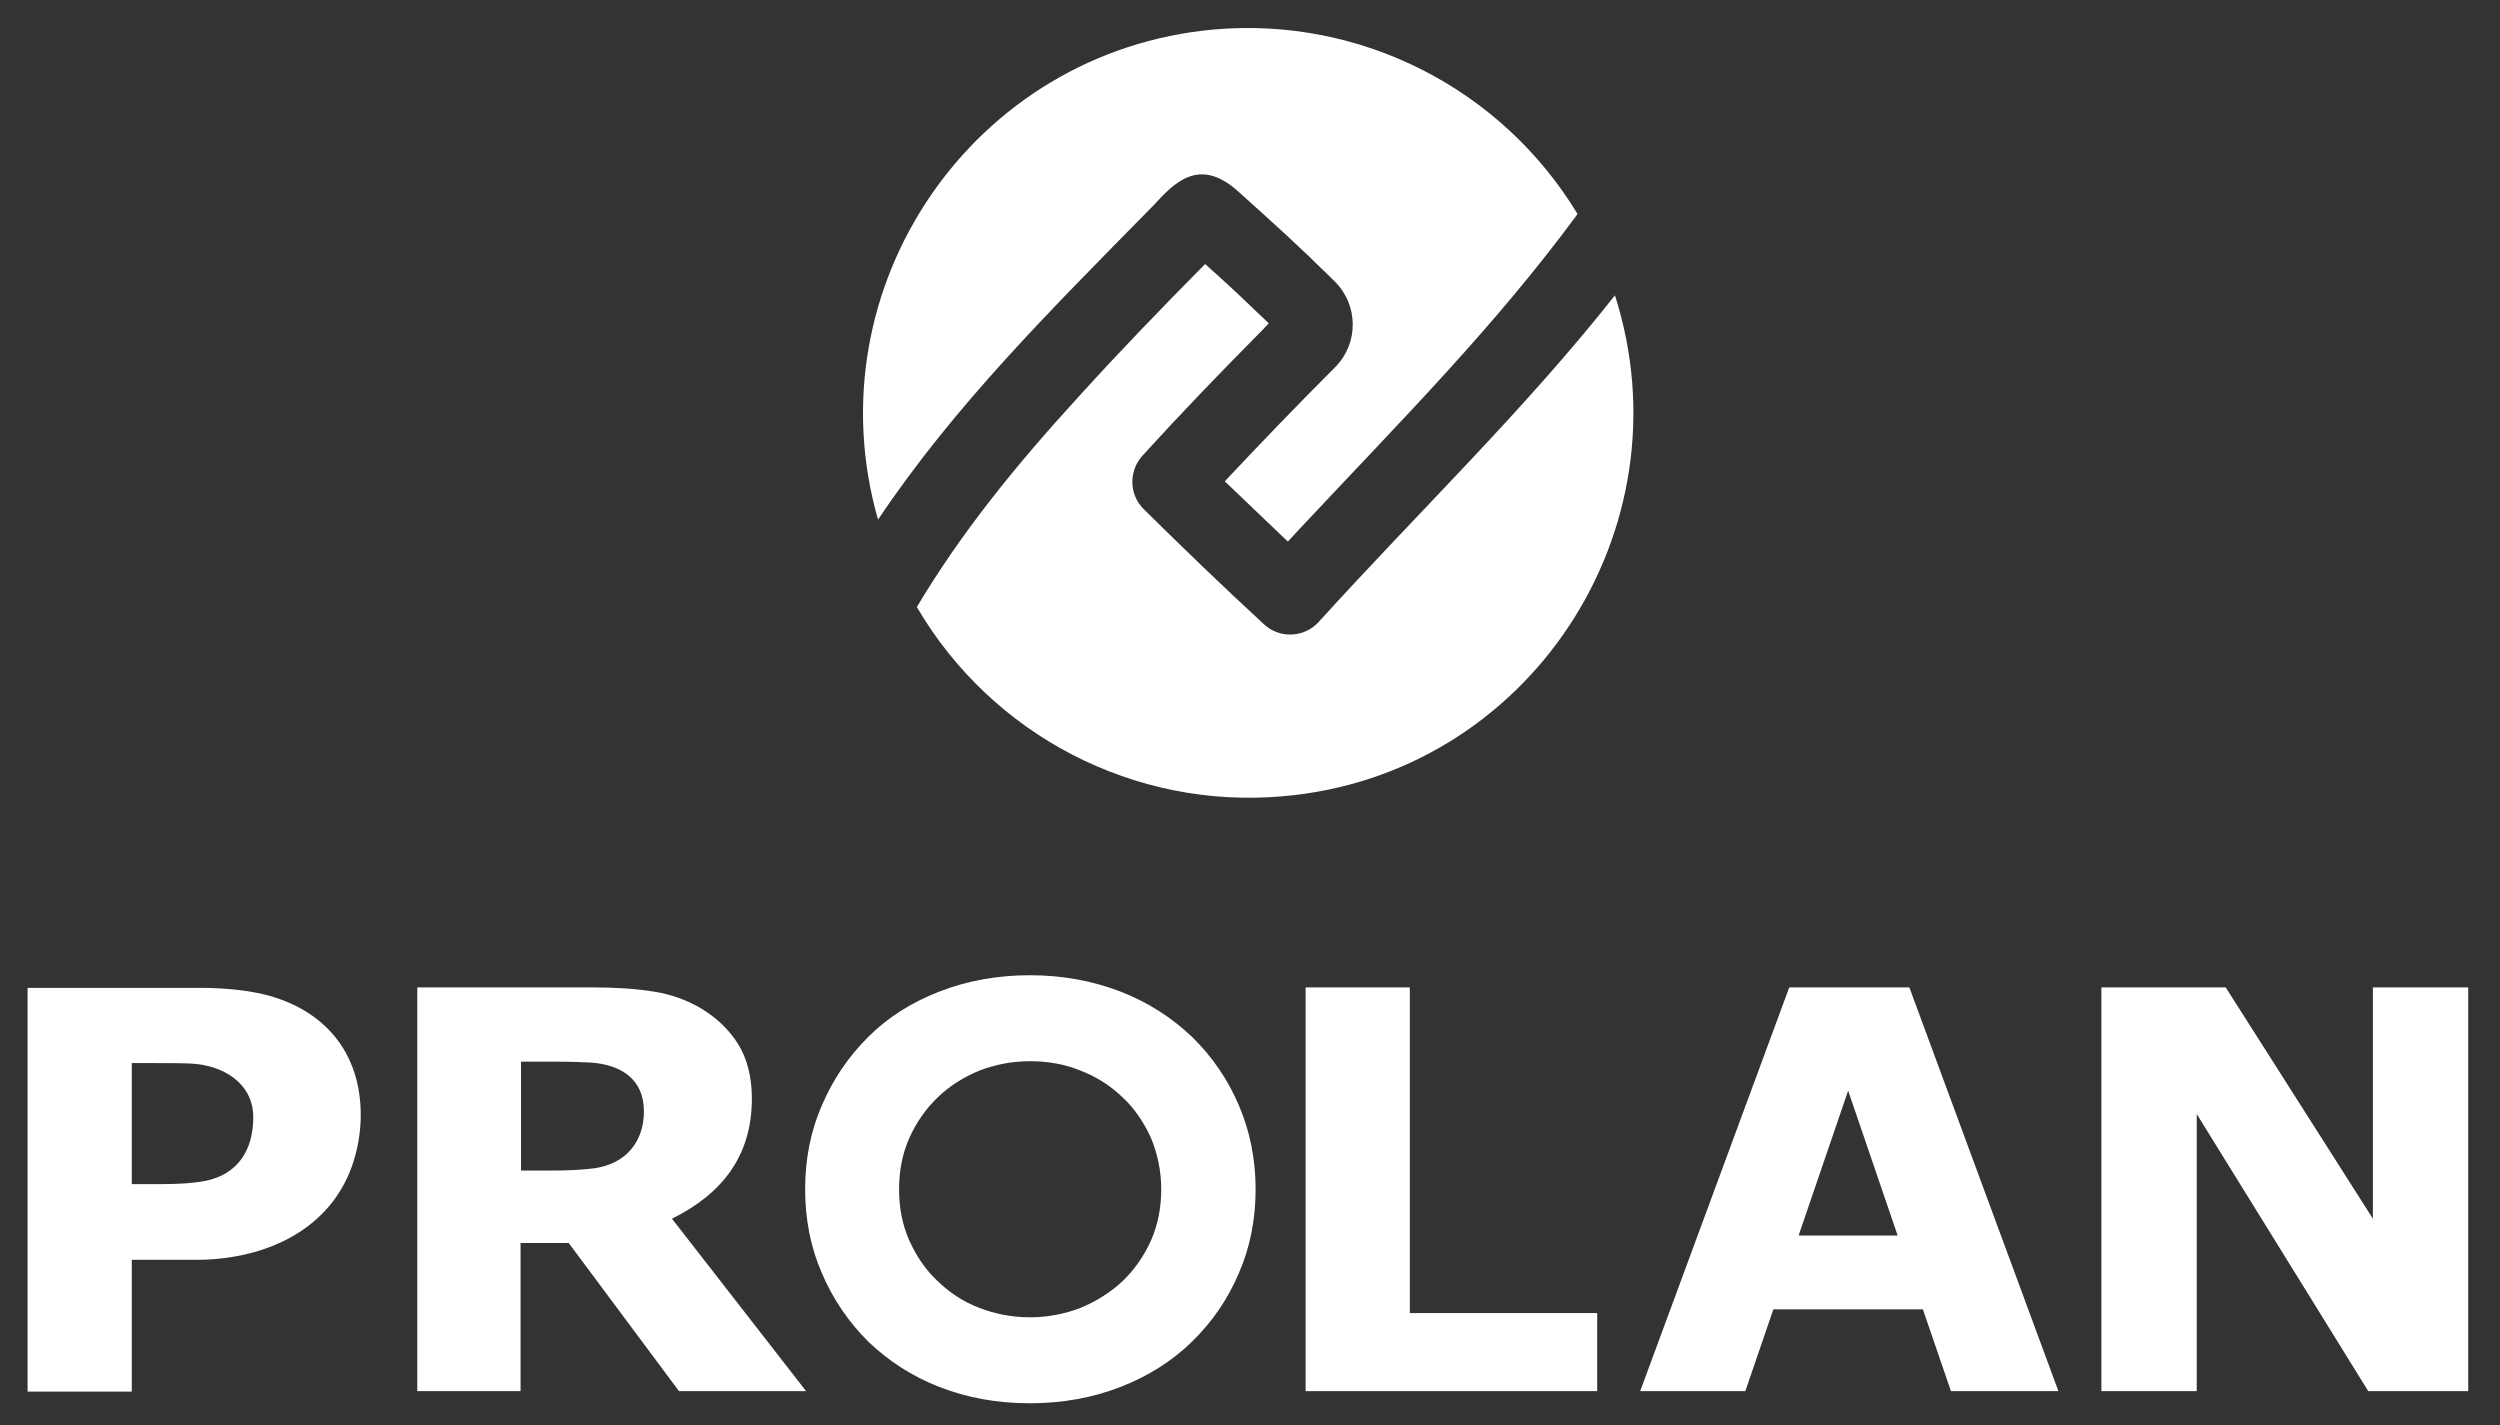
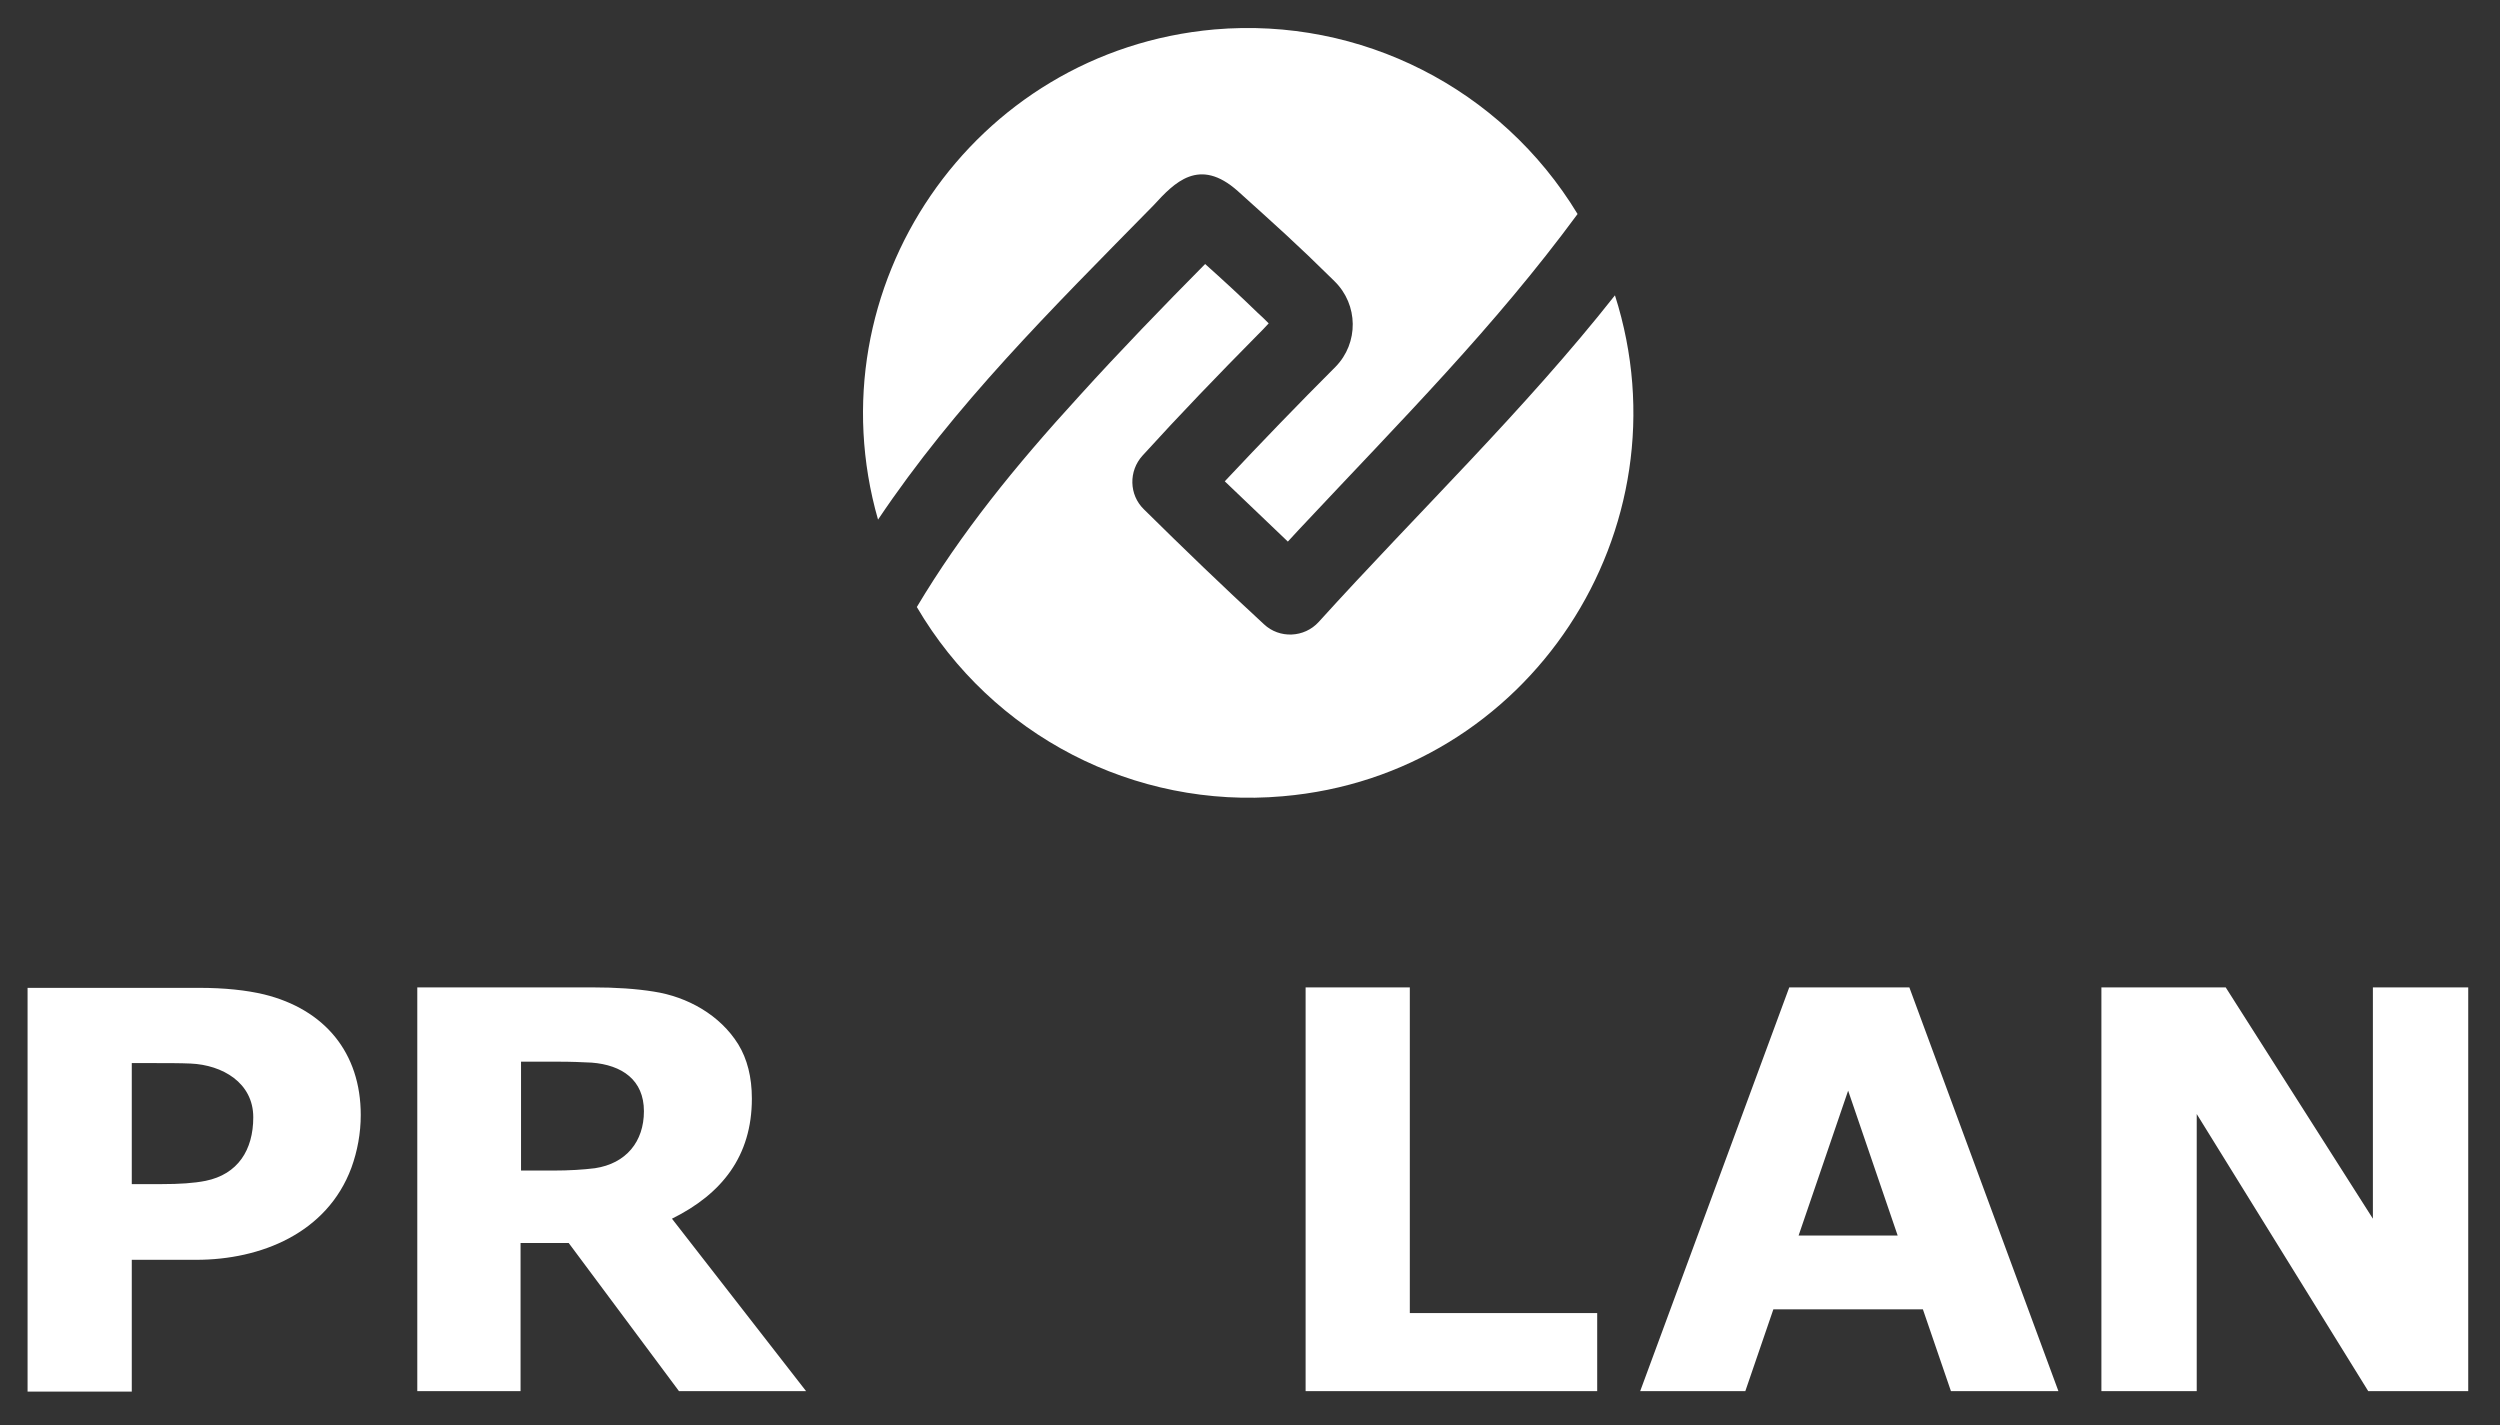
<svg xmlns="http://www.w3.org/2000/svg" version="1.1" id="Ebene_1" x="0px" y="0px" viewBox="0 0 535 305" style="enable-background:new 0 0 535 305;" xml:space="preserve">
  <rect x="0" y="0" width="535" height="305" fill="#333333" stroke="none" />
  <style type="text/css">
	.st0{fill-rule:evenodd;clip-rule:evenodd;fill:#FFFFFF;}
	.st1{fill:#FFFFFF;}
</style>
  <path class="st0" d="M337.6,45.8c-17.9,24.3-37.3,43.7-59.6,67.5c-0.8,0.9-1.6,1.7-2.4,2.6c-4.5-4.3-9-8.6-13.5-12.9  c7.8-8.3,15.7-16.5,23.7-24.5c5-5.1,4.9-13.3-0.2-18.3l-0.3-0.3c-7.9-7.8-12.2-11.6-20.4-19c-8.3-7.4-13.6-1.8-18,3  c-22.2,22.6-42.5,42.7-59,67.3c-14.2-49.6,20.2-100.3,72-104.9C291.2,3.6,321.3,18.9,337.6,45.8 M345.6,63.2  c-19.4,24.6-42.3,46.6-63.4,69.9h0c-3.1,3.4-8.4,3.6-11.7,0.5c-8.7-8-17.3-16.3-25.7-24.6v0c-3.2-3.1-3.3-8.2-0.3-11.5  c8-8.8,16.2-17.3,24.6-25.8c0.8-0.8,1.6-1.6,2.4-2.5c-0.8-0.8-1.6-1.6-2.4-2.3c-3.7-3.6-7.4-7-11.2-10.4  c-9.1,9.2-18.2,18.6-26.9,28.2c-13.9,15.2-25.3,29.3-34.8,45.2c16.1,27.5,46.6,43.3,78.3,40.5C327.2,165.9,361.6,113.3,345.6,63.2" />
-   <path class="st1" d="M172.3,254.5c0-6.5,1.2-12.5,3.6-18c2.4-5.6,5.7-10.4,9.9-14.6c4.2-4.2,9.3-7.4,15.2-9.7  c5.9-2.3,12.4-3.5,19.4-3.5c7,0,13.4,1.2,19.4,3.5c5.9,2.3,11,5.6,15.3,9.7c4.3,4.2,7.6,9,10,14.6c2.4,5.6,3.6,11.6,3.6,18  c0,6.5-1.2,12.5-3.6,18c-2.4,5.6-5.7,10.4-10,14.6c-4.3,4.2-9.4,7.4-15.3,9.7c-5.9,2.3-12.4,3.5-19.4,3.5c-7.1,0-13.5-1.2-19.4-3.5  c-5.9-2.3-10.9-5.6-15.2-9.7c-4.2-4.2-7.5-9-9.9-14.6C173.5,267,172.3,261,172.3,254.5 M192.4,254.5c0,4,0.7,7.6,2.2,11  c1.5,3.3,3.5,6.3,6.1,8.7c2.6,2.5,5.5,4.4,8.9,5.7s7,2,10.8,2c3.8,0,7.4-0.7,10.8-2c3.4-1.4,6.4-3.3,9-5.7c2.6-2.5,4.6-5.4,6.1-8.7  c1.5-3.4,2.2-7,2.2-11s-0.8-7.6-2.2-11c-1.5-3.3-3.5-6.3-6.1-8.7c-2.6-2.5-5.6-4.4-9-5.7c-3.4-1.4-7-2-10.8-2c-3.8,0-7.4,0.7-10.8,2  c-3.4,1.4-6.4,3.3-8.9,5.7c-2.6,2.5-4.6,5.4-6.1,8.7C193.1,246.9,192.4,250.6,192.4,254.5" />
  <path class="st0" d="M528.3,297.7h-21.5l-36.7-59.3v59.3h-20.4v-86.4h26.6l31.5,49.5v-49.5h20.4V297.7z M406.1,264.4l-10.6-31  l-10.6,31H406.1z M440.5,297.7h-23l-6-17.5h-32l-6,17.5H351l31.9-86.4h25.7L440.5,297.7z M341.7,297.7h-62.3v-86.4h22.3V281h40.1  V297.7z M172.5,297.7h-27.2L121.7,266h-10.3v31.7H89.3v-86.4h37.4c5.1,0,9.5,0.3,13.2,0.9c7.2,1.1,14.2,5,18.1,11.3  c1.9,3.1,2.9,7,2.9,11.6c0,12.3-6.4,20.4-17.1,25.7L172.5,297.7z M137.8,237.8c0-6.7-4.7-9.9-11.2-10.4c-2-0.1-4.4-0.2-7-0.2h-8.1  v23.3h6.8c3.6,0,6.6-0.2,9-0.5C134,249,137.8,244.3,137.8,237.8 M54.2,239.1c0-7.4-6.6-11.2-13.4-11.5c-2.2-0.1-5.1-0.1-8.8-0.1  h-3.8v25.9h6.4c3.8,0,6.9-0.2,9.4-0.7C50.9,251.3,54.2,246.1,54.2,239.1 M77.2,238.6c0,3.9-0.7,7.7-2,11.3  c-5.2,14-19.4,19.7-33.2,19.7H28.2v28.2H5.9v-86.4h36.7c5.5,0,10.1,0.5,13.9,1.4C69.5,216,77.2,225.3,77.2,238.6" />
</svg>